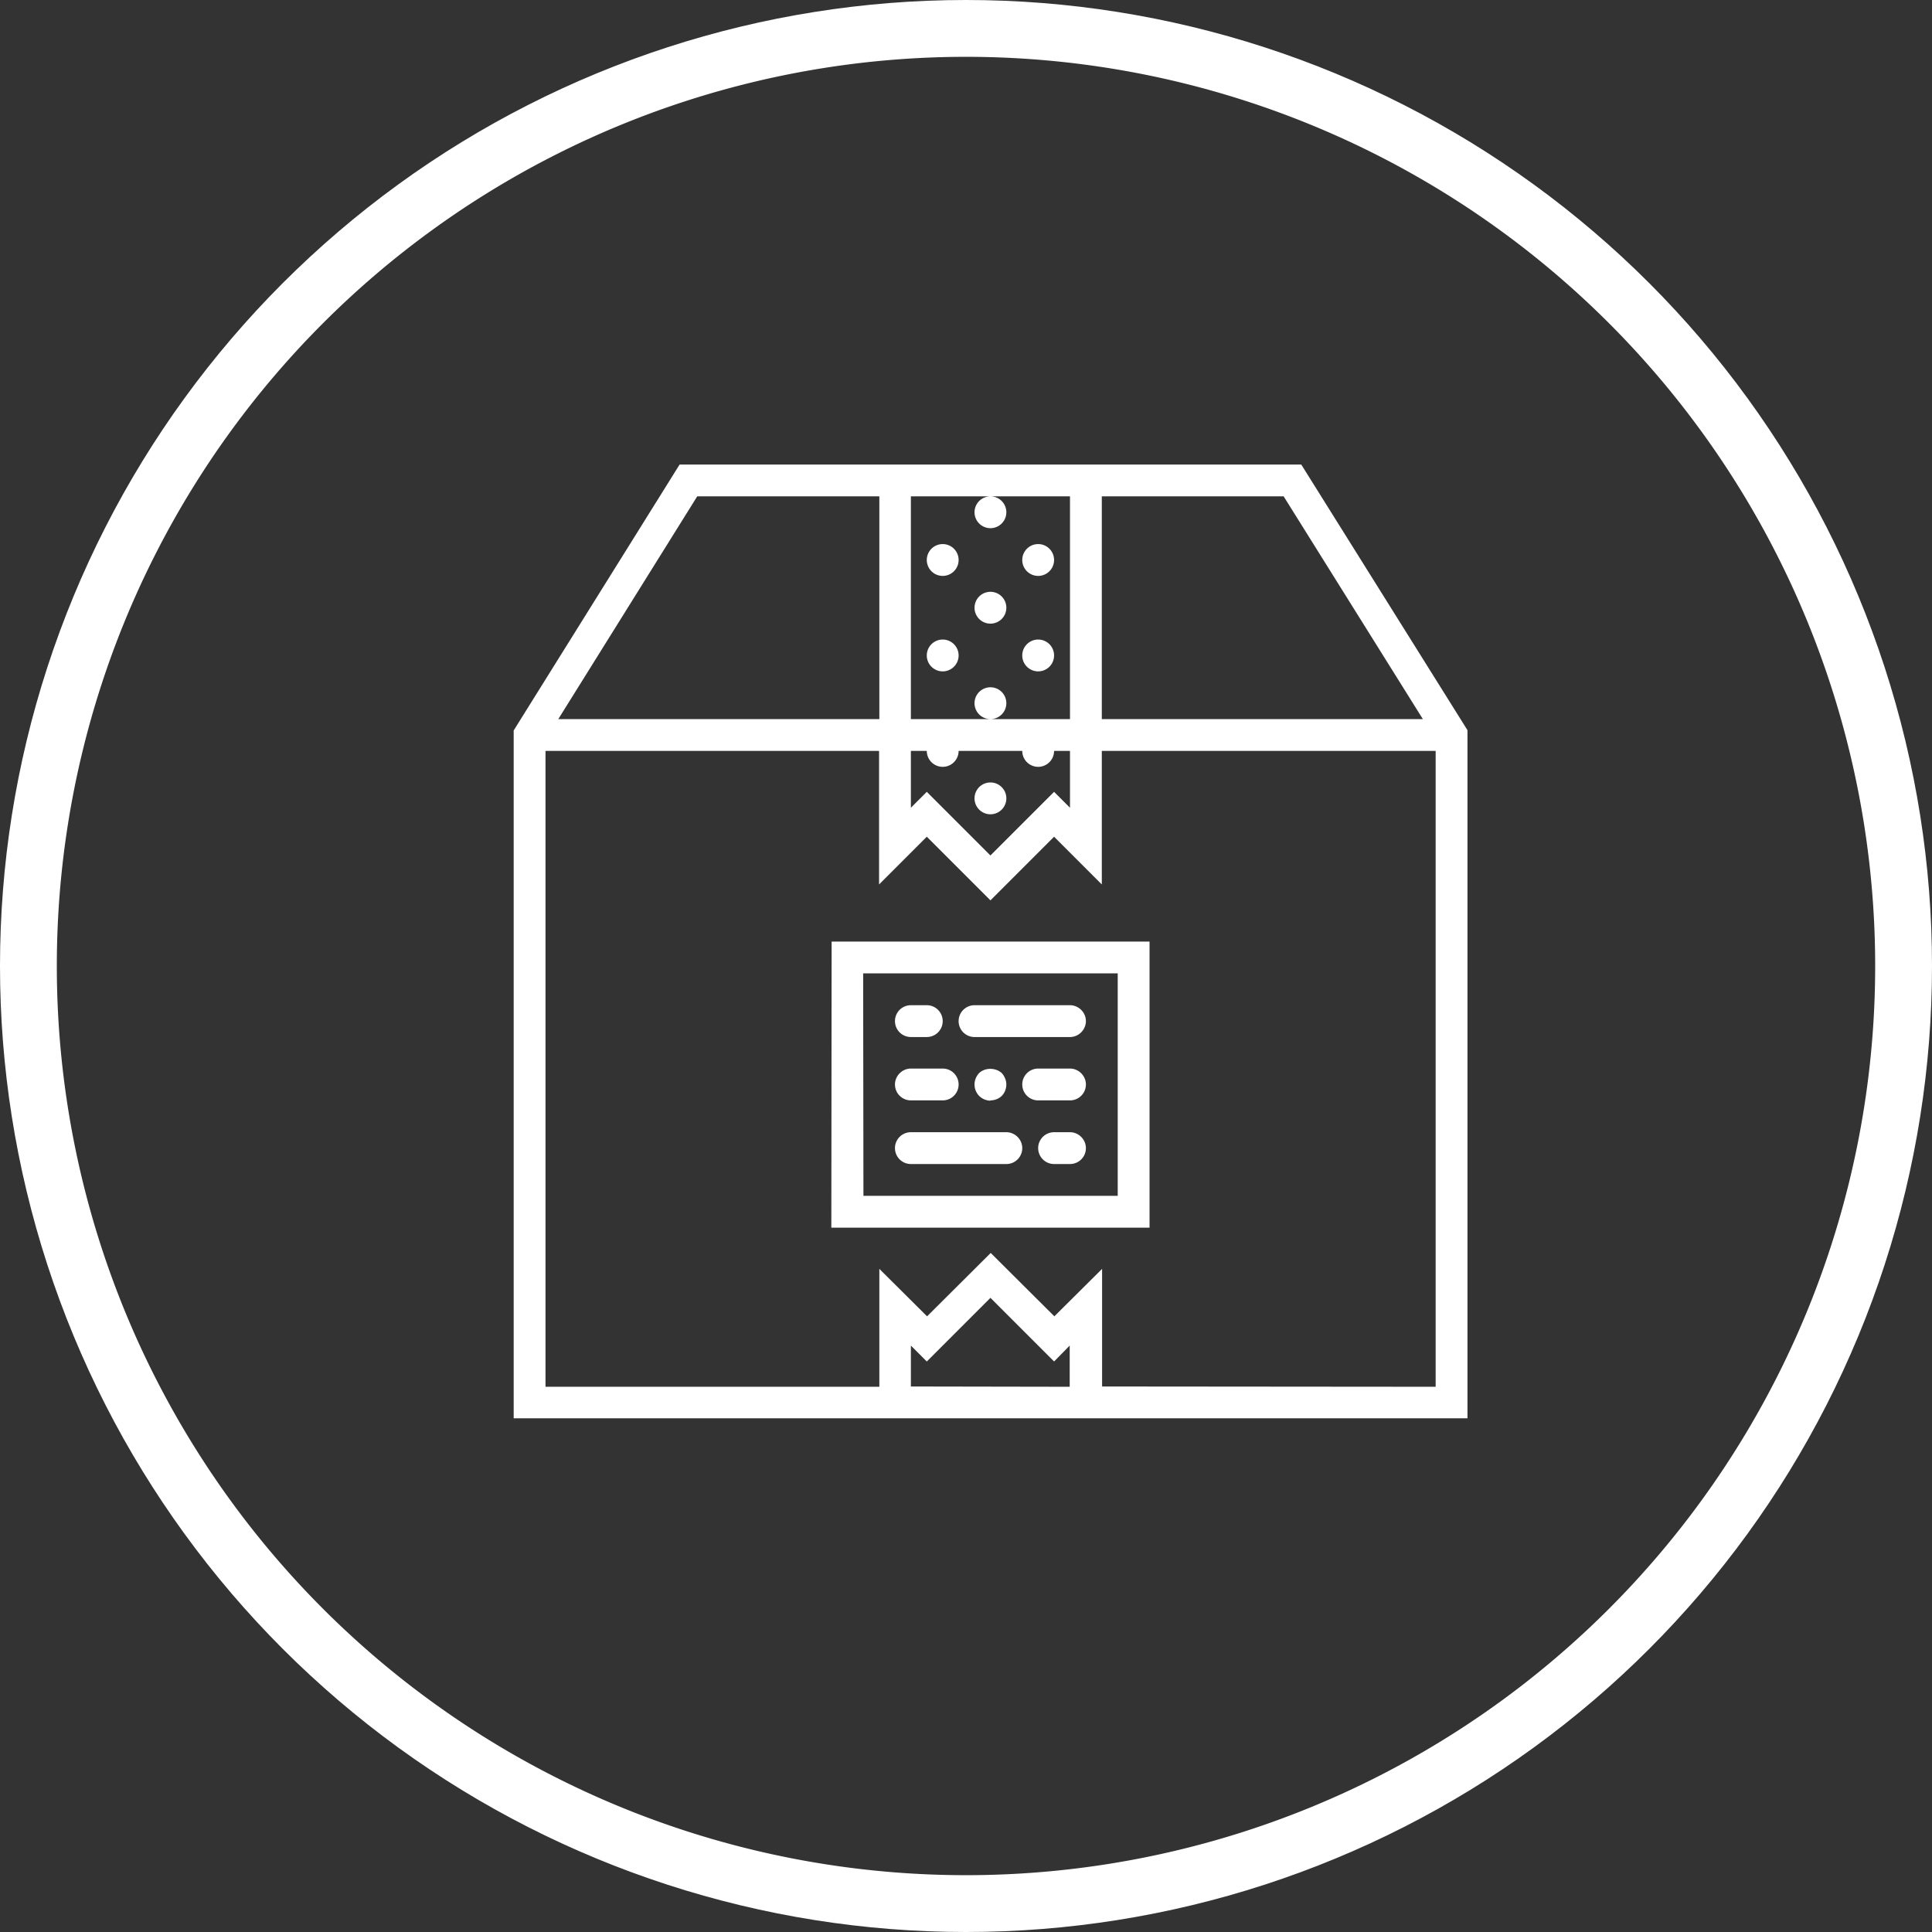
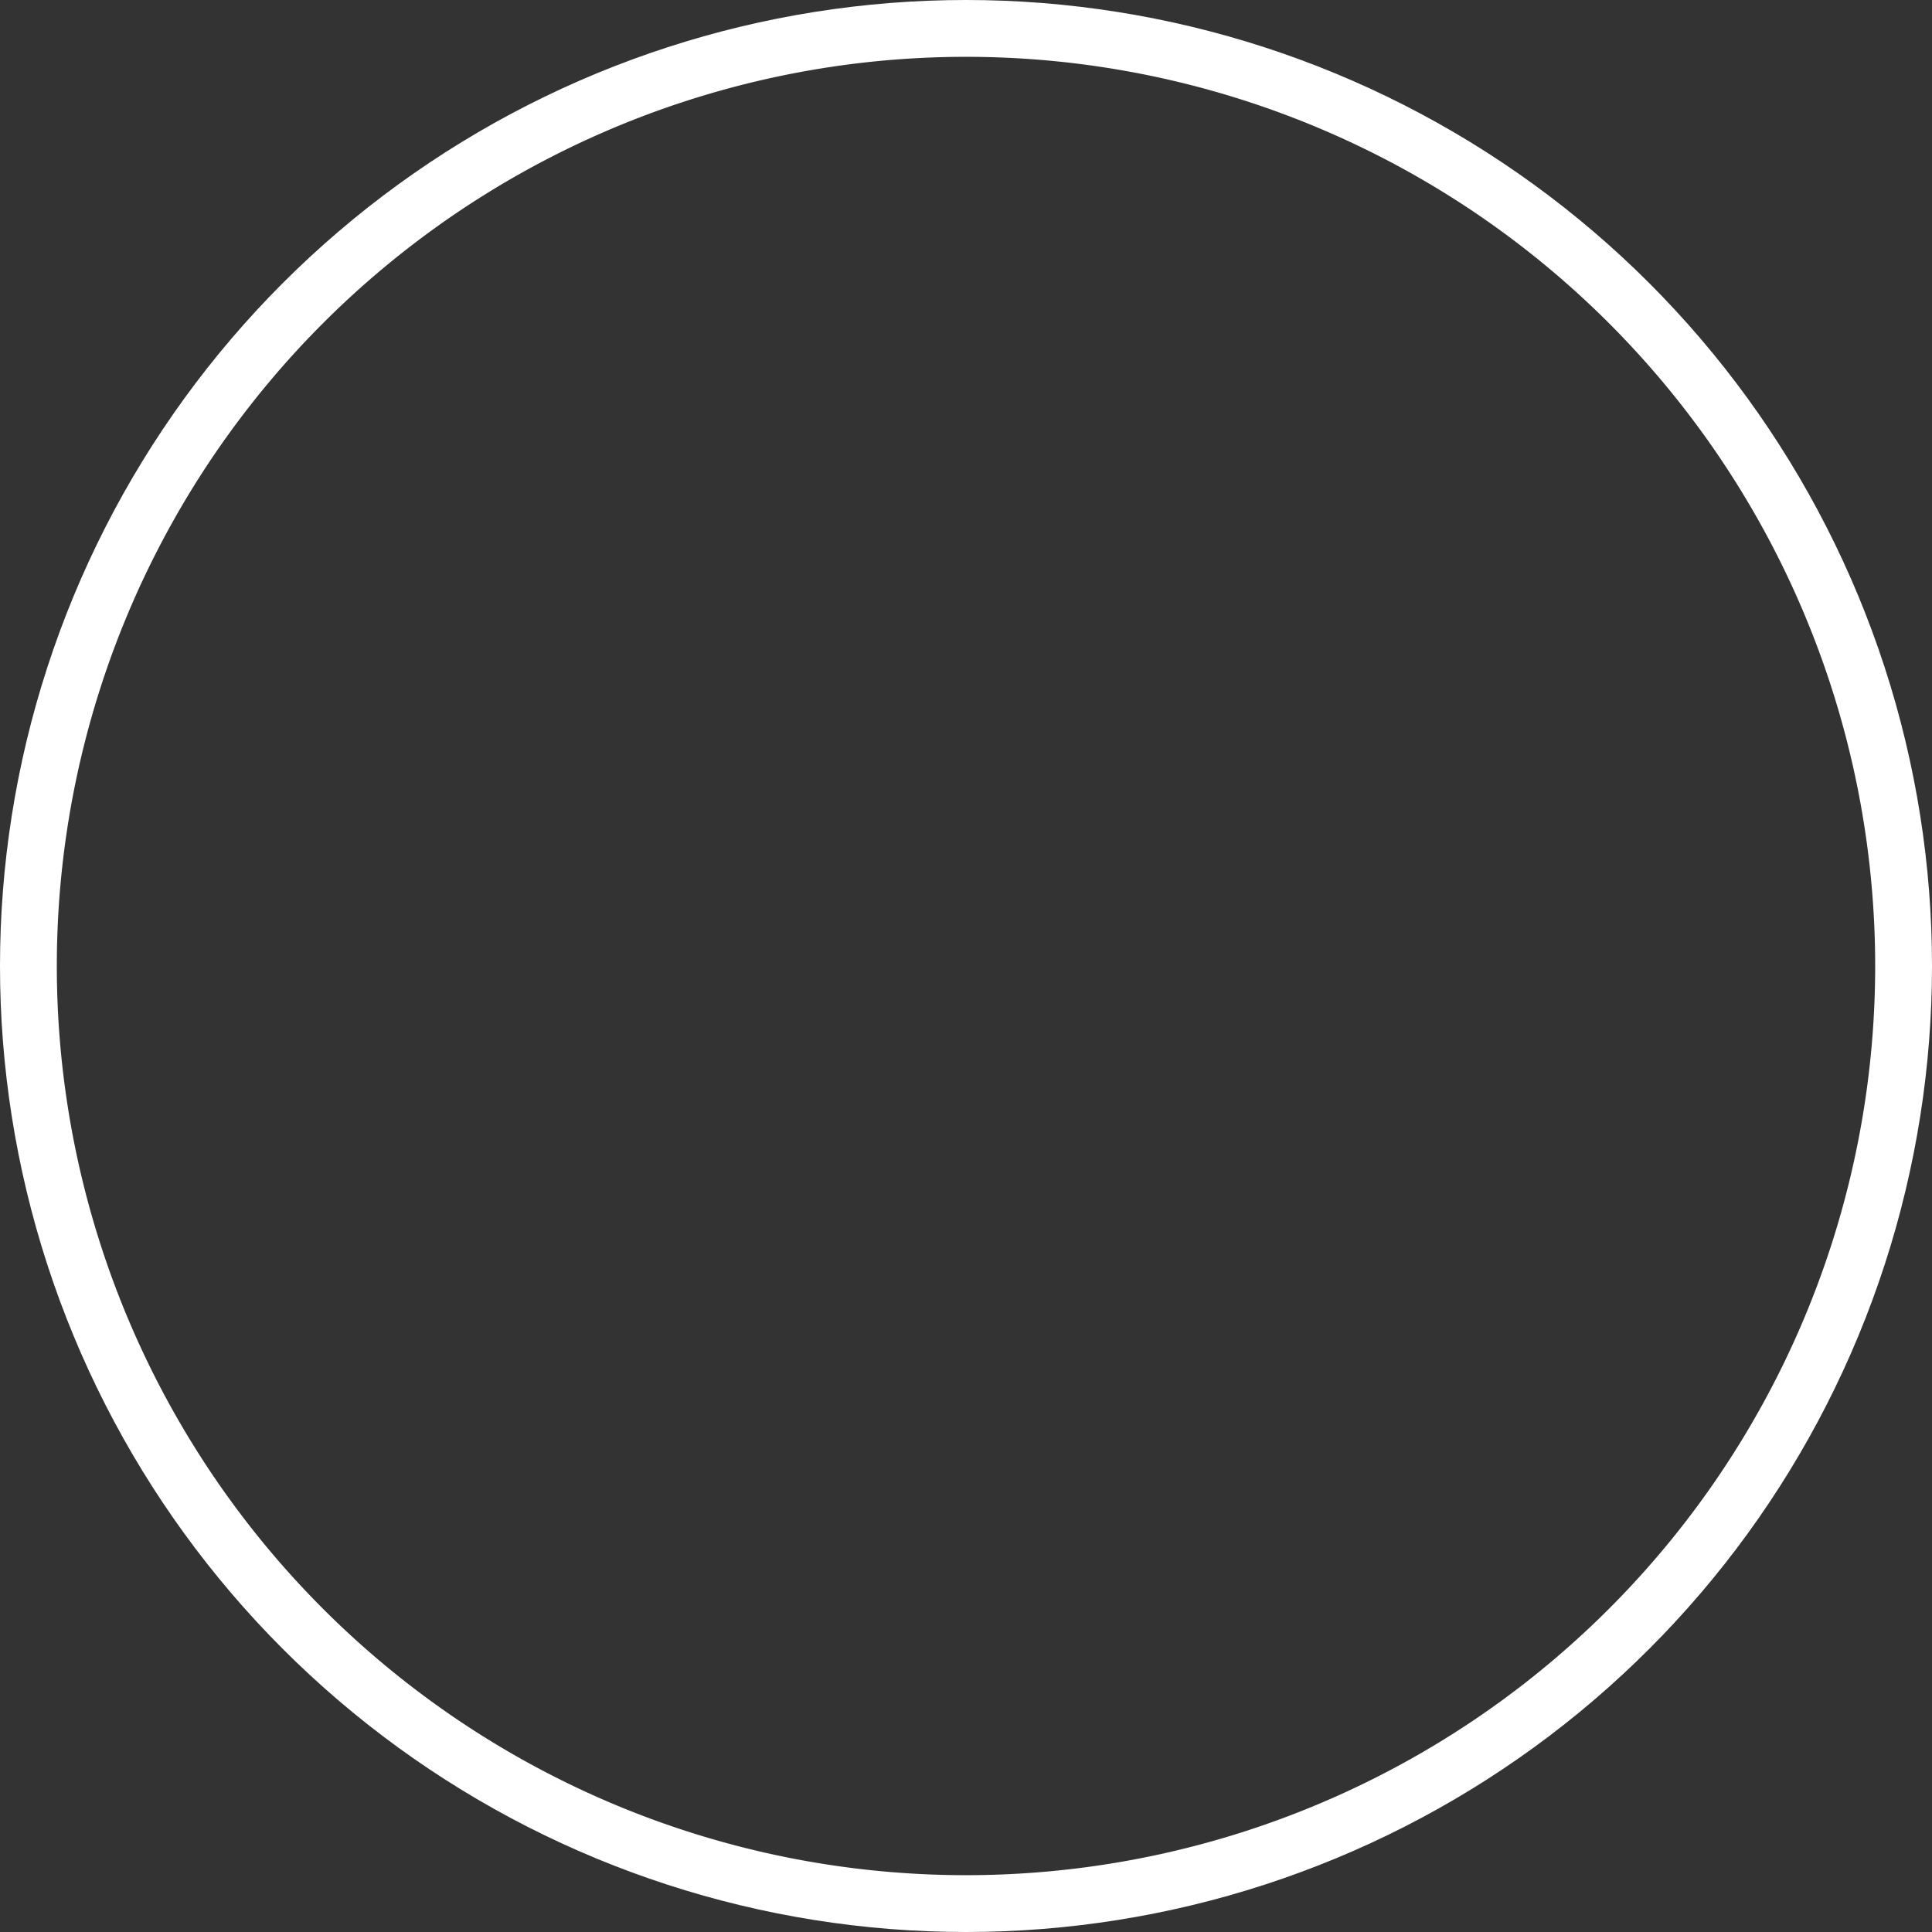
<svg xmlns="http://www.w3.org/2000/svg" xmlns:xlink="http://www.w3.org/1999/xlink" width="68" height="68" viewBox="0 0 68 68">
  <rect x="0" y="0" width="68" height="68" fill="#333333" stroke="none" />
  <defs>
    <path id="a" d="M569 617a34 34 0 1 1 0 68 34 34 0 0 1 0-68z" />
-     <path id="c" d="M586.65 642.7v24.22h-33.57v-24.21l5.84-9.36h21.88zm-12.87-8.23v7.84h11.3l-4.9-7.84zm-6.72 0v7.84h5.6v-7.84h-2.8a.56.56 0 1 1 0 1.12.56.56 0 0 1 0-1.12zm0 10.96l.56-.56 2.24 2.24 2.24-2.24.56.56v-2h-.56a.56.56 0 0 1-1.12 0h-2.24a.56.56 0 0 1-1.12 0h-.56zm-12.41-3.12h11.3v-7.84h-6.41zm18 23.5v-1.45l-.55.56-2.24-2.24-2.24 2.24-.56-.56v1.44zm12.88 0v-22.38h-11.75v4.7l-1.68-1.68-2.24 2.24-2.24-2.24-1.68 1.68v-4.7H554.2v22.38h11.75v-4.15l1.68 1.67 2.24-2.23 2.24 2.23 1.68-1.67v4.14zm-21.26-15.67h11.19v10.07h-11.2zm1.12 8.95h8.95v-7.83h-8.96zm5.59-1.68c0 .31-.25.56-.56.56h-3.36a.56.56 0 1 1 0-1.12h3.36c.3 0 .56.25.56.56zm2.24 0c0 .31-.25.56-.56.56h-.56a.56.56 0 1 1 0-1.12h.56c.3 0 .56.25.56.56zm0-4.47c0 .3-.25.56-.56.56h-3.36a.56.56 0 1 1 0-1.12h3.36c.3 0 .56.25.56.56zm0 2.23c0 .31-.25.56-.56.56h-1.12a.56.56 0 1 1 0-1.12h1.12c.3 0 .56.25.56.56zm-6.72 0c0-.3.25-.56.56-.56h1.12a.56.56 0 1 1 0 1.12h-1.12a.56.56 0 0 1-.56-.56zm0-2.23c0-.31.25-.56.56-.56h.56a.56.56 0 1 1 0 1.12h-.56a.56.56 0 0 1-.56-.56zm3.36 2.8a.58.58 0 0 1-.4-.17.58.58 0 0 1-.16-.4c0-.15.06-.29.16-.4.21-.2.58-.2.8 0 .1.11.16.26.16.4 0 .15-.06.3-.16.4-.1.1-.25.16-.4.16zm-1.68-19.59a.56.56 0 1 1 0 1.12.56.56 0 0 1 0-1.12zm0 3.36a.56.56 0 1 1 0 1.12.56.56 0 0 1 0-1.12zm1.68-1.68a.56.56 0 1 1 0 1.12.56.56 0 0 1 0-1.12zm1.68-1.68a.56.56 0 1 1 0 1.12.56.56 0 0 1 0-1.12zm0 3.36a.56.56 0 1 1 0 1.12.56.56 0 0 1 0-1.12zm-1.68 1.68a.56.56 0 1 1 0 1.12.56.56 0 0 1 0-1.12zm0 3.35a.56.56 0 1 1 0 1.12.56.56 0 0 1 0-1.12z" />
    <clipPath id="b">
      <use fill="#fff" xlink:href="#a" />
    </clipPath>
  </defs>
  <desc>Generated with Avocode.</desc>
  <g transform="translate(-535 -617)">
    <use fill="#fff" fill-opacity="0" stroke="#fff" stroke-miterlimit="50" stroke-width="4" clip-path="url(&quot;#b&quot;)" xlink:href="#a" />
  </g>
  <g transform="translate(-535 -617)">
    <use fill="#fff" xlink:href="#c" />
  </g>
</svg>